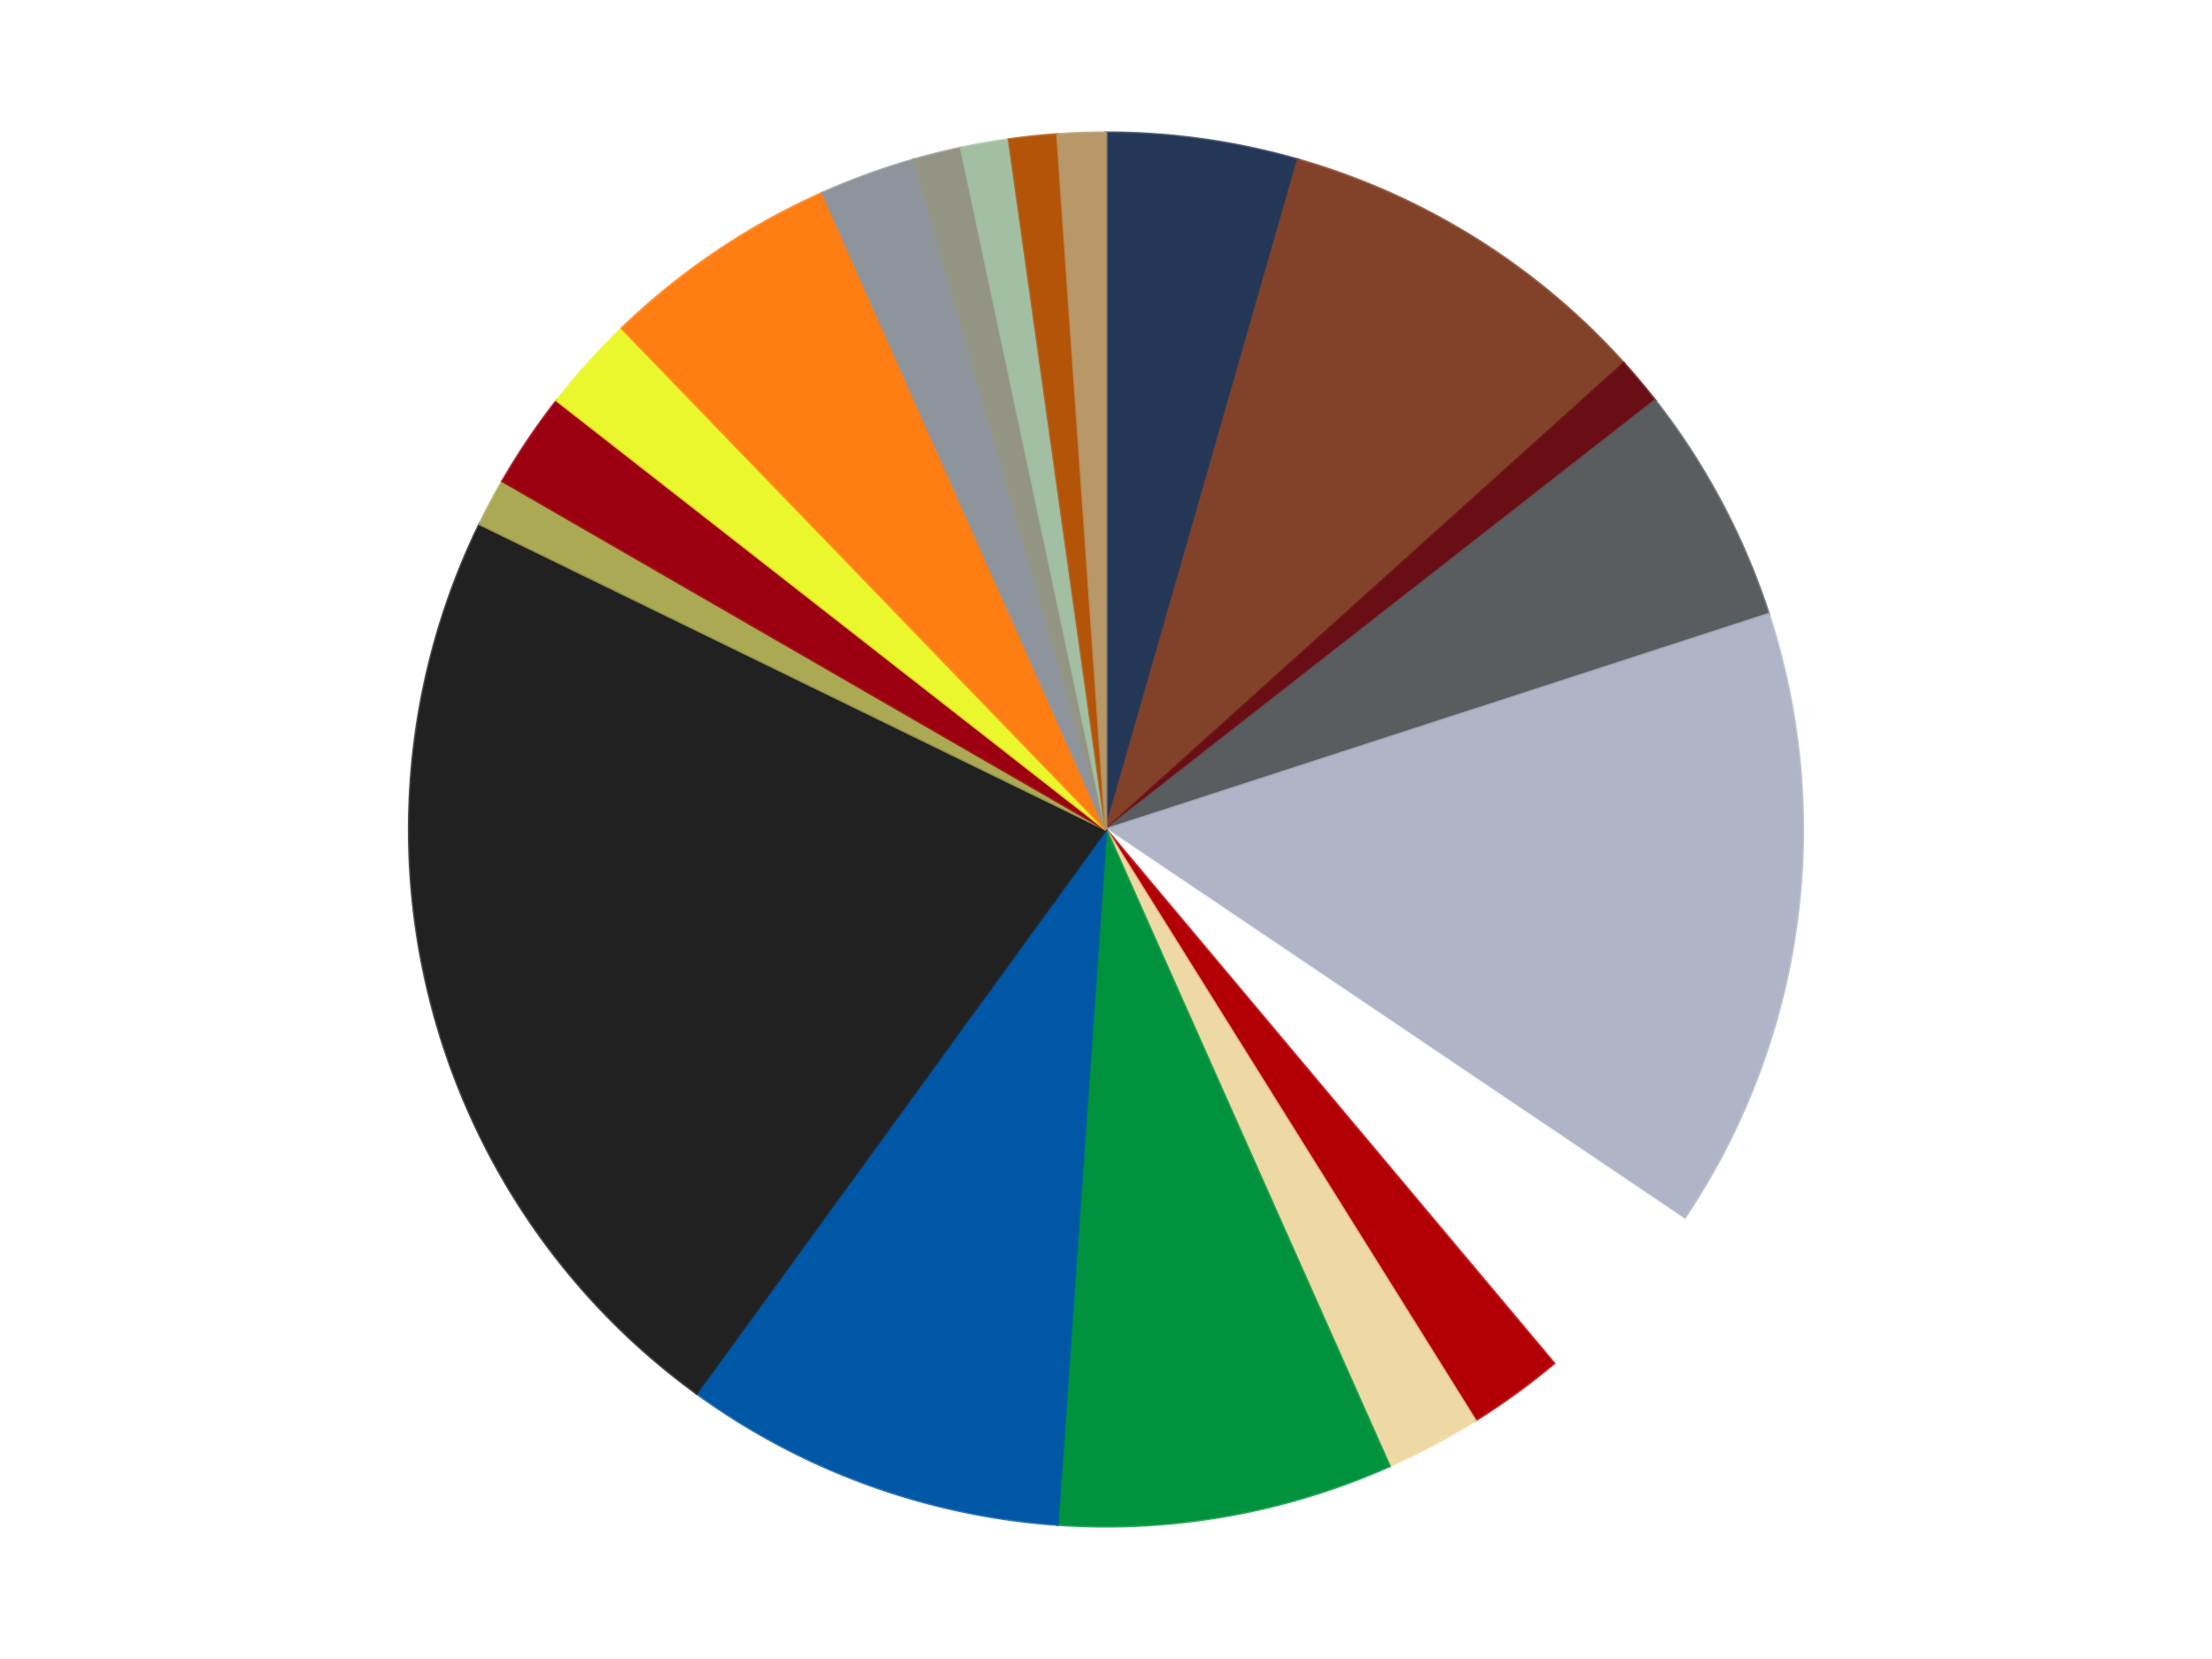
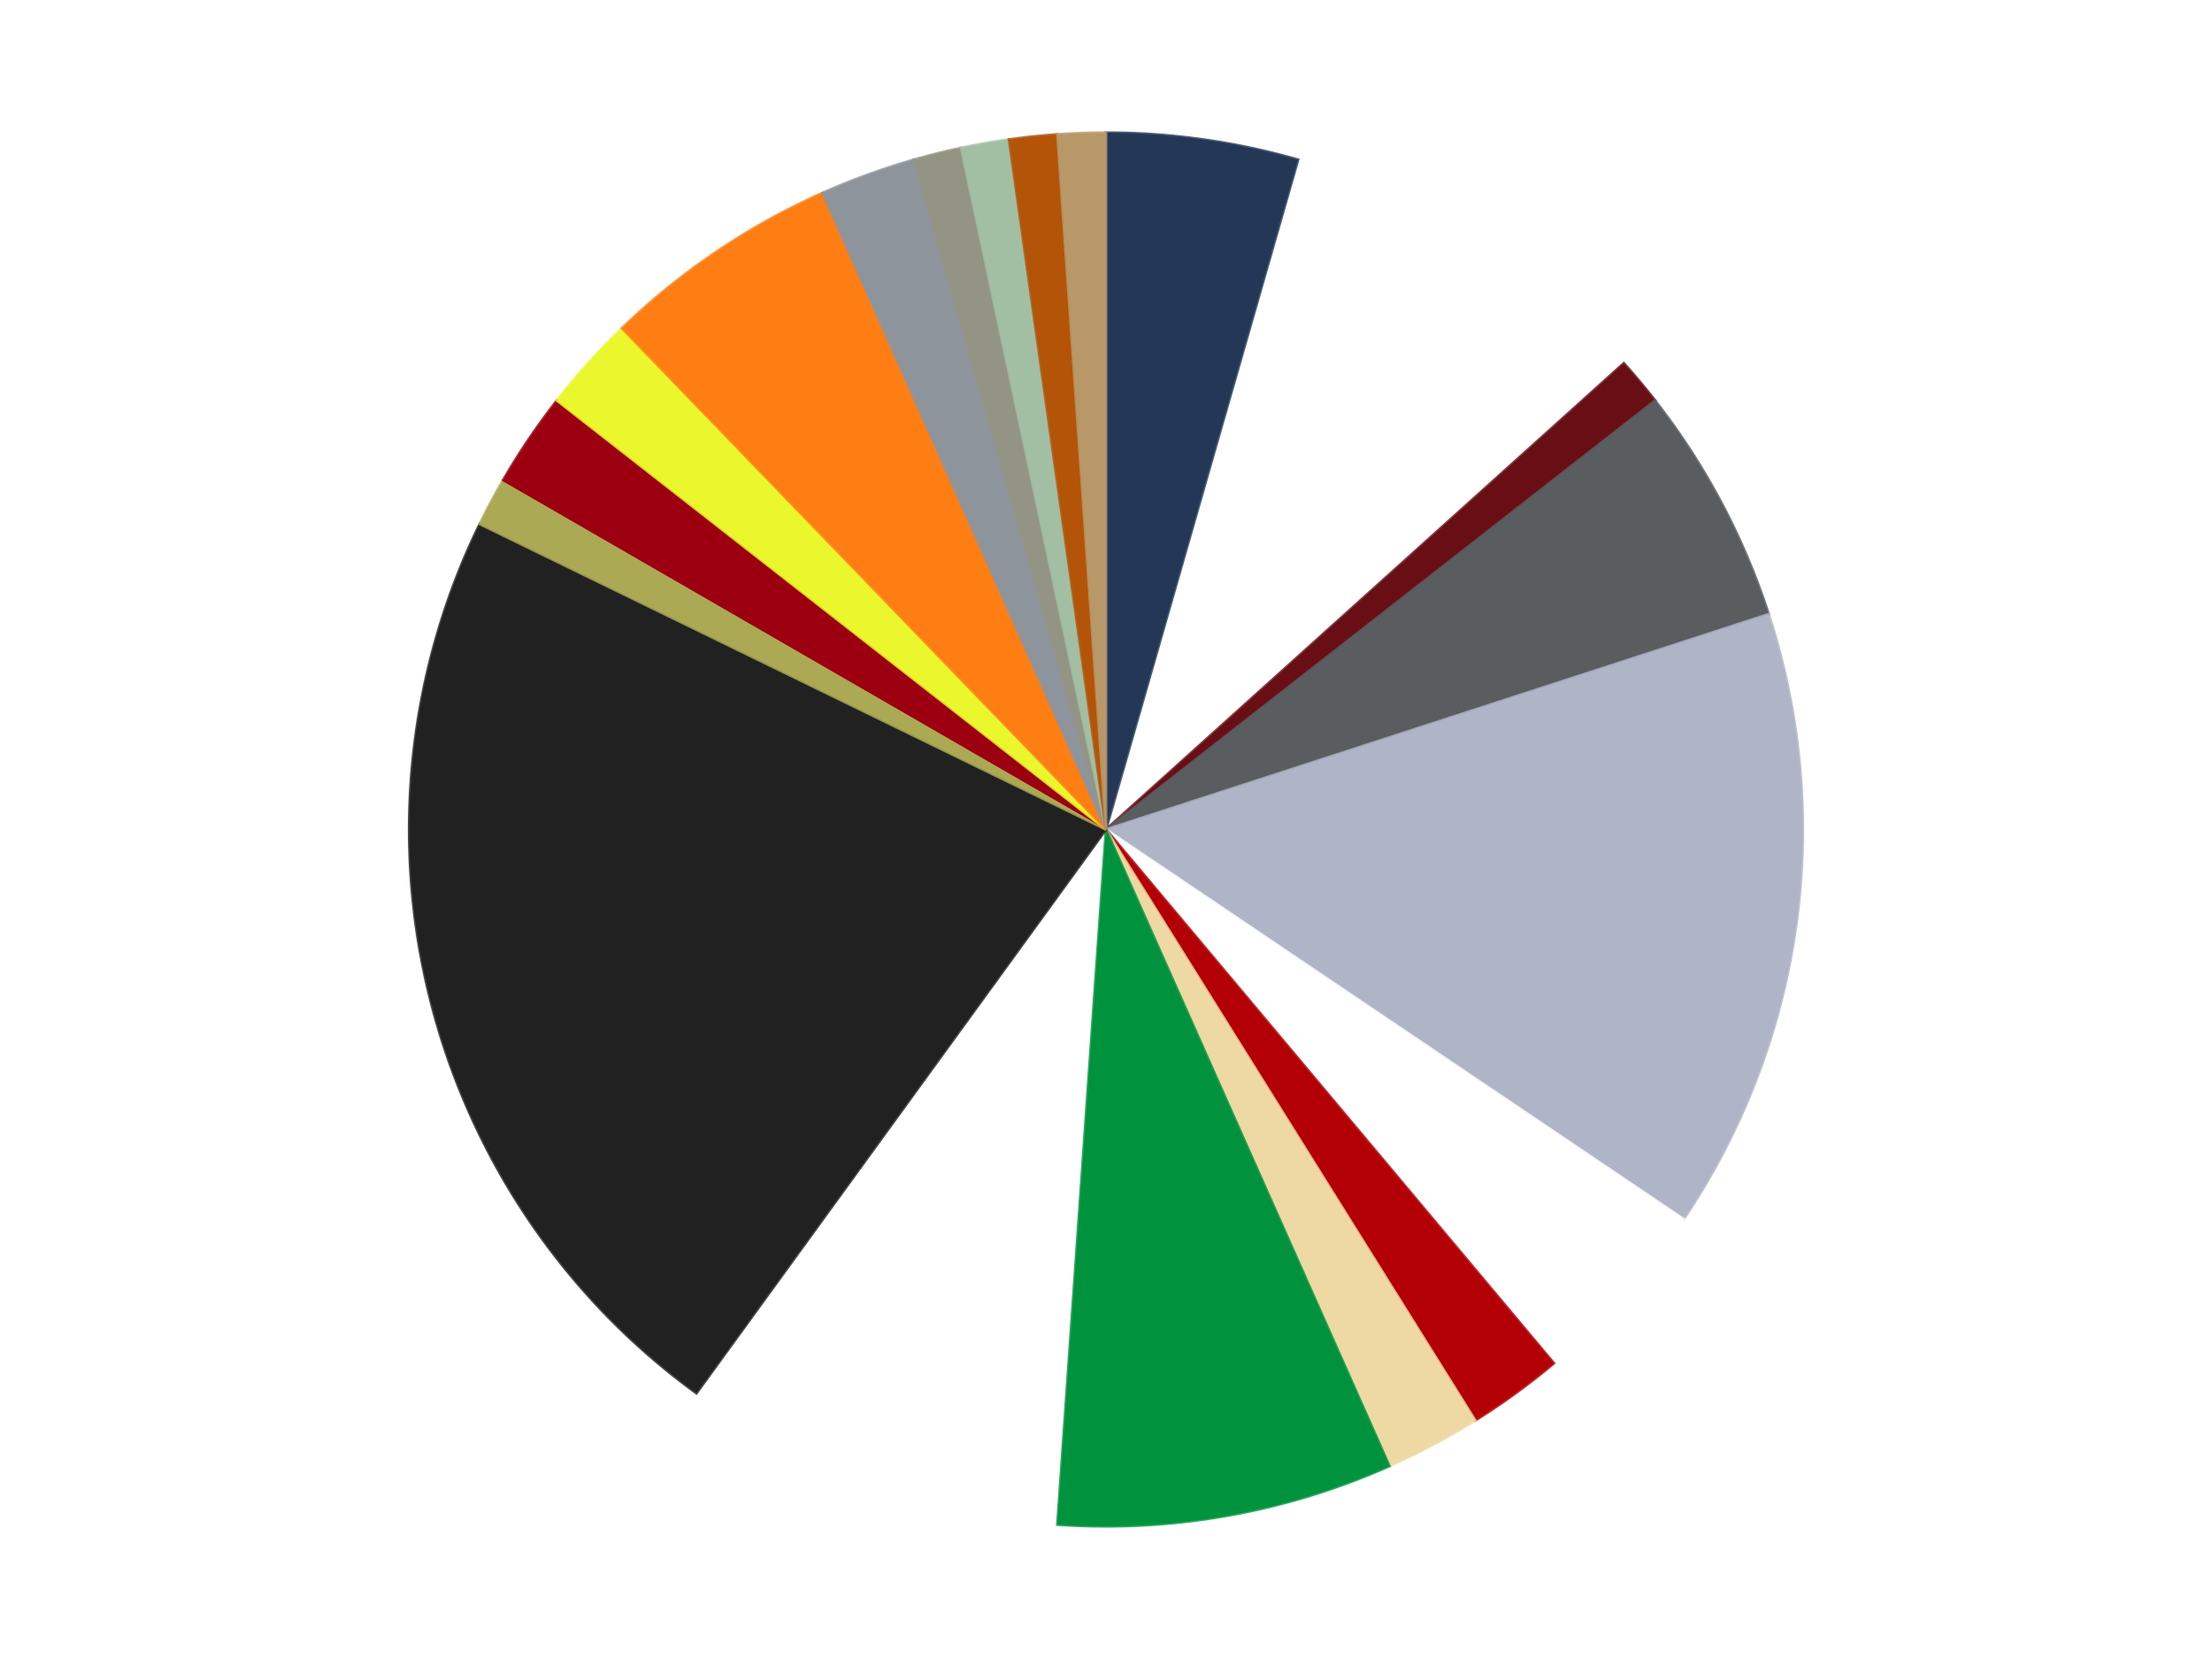
<svg xmlns="http://www.w3.org/2000/svg" xmlns:xlink="http://www.w3.org/1999/xlink" id="chart-1c1fcee0-96dc-4ff2-8781-5967d252361f" class="pygal-chart" viewBox="0 0 800 600">
  <defs>
    <style type="text/css">#chart-1c1fcee0-96dc-4ff2-8781-5967d252361f{-webkit-user-select:none;-webkit-font-smoothing:antialiased;font-family:Consolas,"Liberation Mono",Menlo,Courier,monospace}#chart-1c1fcee0-96dc-4ff2-8781-5967d252361f .title{font-family:Consolas,"Liberation Mono",Menlo,Courier,monospace;font-size:16px}#chart-1c1fcee0-96dc-4ff2-8781-5967d252361f .legends .legend text{font-family:Consolas,"Liberation Mono",Menlo,Courier,monospace;font-size:14px}#chart-1c1fcee0-96dc-4ff2-8781-5967d252361f .axis text{font-family:Consolas,"Liberation Mono",Menlo,Courier,monospace;font-size:10px}#chart-1c1fcee0-96dc-4ff2-8781-5967d252361f .axis text.major{font-family:Consolas,"Liberation Mono",Menlo,Courier,monospace;font-size:10px}#chart-1c1fcee0-96dc-4ff2-8781-5967d252361f .text-overlay text.value{font-family:Consolas,"Liberation Mono",Menlo,Courier,monospace;font-size:16px}#chart-1c1fcee0-96dc-4ff2-8781-5967d252361f .text-overlay text.label{font-family:Consolas,"Liberation Mono",Menlo,Courier,monospace;font-size:10px}#chart-1c1fcee0-96dc-4ff2-8781-5967d252361f .tooltip{font-family:Consolas,"Liberation Mono",Menlo,Courier,monospace;font-size:14px}#chart-1c1fcee0-96dc-4ff2-8781-5967d252361f text.no_data{font-family:Consolas,"Liberation Mono",Menlo,Courier,monospace;font-size:64px}
#chart-1c1fcee0-96dc-4ff2-8781-5967d252361f{background-color:transparent}#chart-1c1fcee0-96dc-4ff2-8781-5967d252361f path,#chart-1c1fcee0-96dc-4ff2-8781-5967d252361f line,#chart-1c1fcee0-96dc-4ff2-8781-5967d252361f rect,#chart-1c1fcee0-96dc-4ff2-8781-5967d252361f circle{-webkit-transition:150ms;-moz-transition:150ms;transition:150ms}#chart-1c1fcee0-96dc-4ff2-8781-5967d252361f .graph &gt; .background{fill:transparent}#chart-1c1fcee0-96dc-4ff2-8781-5967d252361f .plot &gt; .background{fill:transparent}#chart-1c1fcee0-96dc-4ff2-8781-5967d252361f .graph{fill:rgba(0,0,0,.87)}#chart-1c1fcee0-96dc-4ff2-8781-5967d252361f text.no_data{fill:rgba(0,0,0,1)}#chart-1c1fcee0-96dc-4ff2-8781-5967d252361f .title{fill:rgba(0,0,0,1)}#chart-1c1fcee0-96dc-4ff2-8781-5967d252361f .legends .legend text{fill:rgba(0,0,0,.87)}#chart-1c1fcee0-96dc-4ff2-8781-5967d252361f .legends .legend:hover text{fill:rgba(0,0,0,1)}#chart-1c1fcee0-96dc-4ff2-8781-5967d252361f .axis .line{stroke:rgba(0,0,0,1)}#chart-1c1fcee0-96dc-4ff2-8781-5967d252361f .axis .guide.line{stroke:rgba(0,0,0,.54)}#chart-1c1fcee0-96dc-4ff2-8781-5967d252361f .axis .major.line{stroke:rgba(0,0,0,.87)}#chart-1c1fcee0-96dc-4ff2-8781-5967d252361f .axis text.major{fill:rgba(0,0,0,1)}#chart-1c1fcee0-96dc-4ff2-8781-5967d252361f .axis.y .guides:hover .guide.line,#chart-1c1fcee0-96dc-4ff2-8781-5967d252361f .line-graph .axis.x .guides:hover .guide.line,#chart-1c1fcee0-96dc-4ff2-8781-5967d252361f .stackedline-graph .axis.x .guides:hover .guide.line,#chart-1c1fcee0-96dc-4ff2-8781-5967d252361f .xy-graph .axis.x .guides:hover .guide.line{stroke:rgba(0,0,0,1)}#chart-1c1fcee0-96dc-4ff2-8781-5967d252361f .axis .guides:hover text{fill:rgba(0,0,0,1)}#chart-1c1fcee0-96dc-4ff2-8781-5967d252361f .reactive{fill-opacity:1.0;stroke-opacity:.8;stroke-width:1}#chart-1c1fcee0-96dc-4ff2-8781-5967d252361f .ci{stroke:rgba(0,0,0,.87)}#chart-1c1fcee0-96dc-4ff2-8781-5967d252361f .reactive.active,#chart-1c1fcee0-96dc-4ff2-8781-5967d252361f .active .reactive{fill-opacity:0.6;stroke-opacity:.9;stroke-width:4}#chart-1c1fcee0-96dc-4ff2-8781-5967d252361f .ci .reactive.active{stroke-width:1.5}#chart-1c1fcee0-96dc-4ff2-8781-5967d252361f .series text{fill:rgba(0,0,0,1)}#chart-1c1fcee0-96dc-4ff2-8781-5967d252361f .tooltip rect{fill:transparent;stroke:rgba(0,0,0,1);-webkit-transition:opacity 150ms;-moz-transition:opacity 150ms;transition:opacity 150ms}#chart-1c1fcee0-96dc-4ff2-8781-5967d252361f .tooltip .label{fill:rgba(0,0,0,.87)}#chart-1c1fcee0-96dc-4ff2-8781-5967d252361f .tooltip .label{fill:rgba(0,0,0,.87)}#chart-1c1fcee0-96dc-4ff2-8781-5967d252361f .tooltip .legend{font-size:.8em;fill:rgba(0,0,0,.54)}#chart-1c1fcee0-96dc-4ff2-8781-5967d252361f .tooltip .x_label{font-size:.6em;fill:rgba(0,0,0,1)}#chart-1c1fcee0-96dc-4ff2-8781-5967d252361f .tooltip .xlink{font-size:.5em;text-decoration:underline}#chart-1c1fcee0-96dc-4ff2-8781-5967d252361f .tooltip .value{font-size:1.5em}#chart-1c1fcee0-96dc-4ff2-8781-5967d252361f .bound{font-size:.5em}#chart-1c1fcee0-96dc-4ff2-8781-5967d252361f .max-value{font-size:.75em;fill:rgba(0,0,0,.54)}#chart-1c1fcee0-96dc-4ff2-8781-5967d252361f .map-element{fill:transparent;stroke:rgba(0,0,0,.54) !important}#chart-1c1fcee0-96dc-4ff2-8781-5967d252361f .map-element .reactive{fill-opacity:inherit;stroke-opacity:inherit}#chart-1c1fcee0-96dc-4ff2-8781-5967d252361f .color-0,#chart-1c1fcee0-96dc-4ff2-8781-5967d252361f .color-0 a:visited{stroke:#f44336;fill:#f44336}#chart-1c1fcee0-96dc-4ff2-8781-5967d252361f .color-1,#chart-1c1fcee0-96dc-4ff2-8781-5967d252361f .color-1 a:visited{stroke:#3f51b5;fill:#3f51b5}#chart-1c1fcee0-96dc-4ff2-8781-5967d252361f .color-2,#chart-1c1fcee0-96dc-4ff2-8781-5967d252361f .color-2 a:visited{stroke:#009688;fill:#009688}#chart-1c1fcee0-96dc-4ff2-8781-5967d252361f .color-3,#chart-1c1fcee0-96dc-4ff2-8781-5967d252361f .color-3 a:visited{stroke:#ffc107;fill:#ffc107}#chart-1c1fcee0-96dc-4ff2-8781-5967d252361f .color-4,#chart-1c1fcee0-96dc-4ff2-8781-5967d252361f .color-4 a:visited{stroke:#ff5722;fill:#ff5722}#chart-1c1fcee0-96dc-4ff2-8781-5967d252361f .color-5,#chart-1c1fcee0-96dc-4ff2-8781-5967d252361f .color-5 a:visited{stroke:#9c27b0;fill:#9c27b0}#chart-1c1fcee0-96dc-4ff2-8781-5967d252361f .color-6,#chart-1c1fcee0-96dc-4ff2-8781-5967d252361f .color-6 a:visited{stroke:#03a9f4;fill:#03a9f4}#chart-1c1fcee0-96dc-4ff2-8781-5967d252361f .color-7,#chart-1c1fcee0-96dc-4ff2-8781-5967d252361f .color-7 a:visited{stroke:#8bc34a;fill:#8bc34a}#chart-1c1fcee0-96dc-4ff2-8781-5967d252361f .color-8,#chart-1c1fcee0-96dc-4ff2-8781-5967d252361f .color-8 a:visited{stroke:#ff9800;fill:#ff9800}#chart-1c1fcee0-96dc-4ff2-8781-5967d252361f .color-9,#chart-1c1fcee0-96dc-4ff2-8781-5967d252361f .color-9 a:visited{stroke:#e91e63;fill:#e91e63}#chart-1c1fcee0-96dc-4ff2-8781-5967d252361f .color-10,#chart-1c1fcee0-96dc-4ff2-8781-5967d252361f .color-10 a:visited{stroke:#2196f3;fill:#2196f3}#chart-1c1fcee0-96dc-4ff2-8781-5967d252361f .color-11,#chart-1c1fcee0-96dc-4ff2-8781-5967d252361f .color-11 a:visited{stroke:#4caf50;fill:#4caf50}#chart-1c1fcee0-96dc-4ff2-8781-5967d252361f .color-12,#chart-1c1fcee0-96dc-4ff2-8781-5967d252361f .color-12 a:visited{stroke:#ffeb3b;fill:#ffeb3b}#chart-1c1fcee0-96dc-4ff2-8781-5967d252361f .color-13,#chart-1c1fcee0-96dc-4ff2-8781-5967d252361f .color-13 a:visited{stroke:#673ab7;fill:#673ab7}#chart-1c1fcee0-96dc-4ff2-8781-5967d252361f .color-14,#chart-1c1fcee0-96dc-4ff2-8781-5967d252361f .color-14 a:visited{stroke:#00bcd4;fill:#00bcd4}#chart-1c1fcee0-96dc-4ff2-8781-5967d252361f .color-15,#chart-1c1fcee0-96dc-4ff2-8781-5967d252361f .color-15 a:visited{stroke:#cddc39;fill:#cddc39}#chart-1c1fcee0-96dc-4ff2-8781-5967d252361f .color-16,#chart-1c1fcee0-96dc-4ff2-8781-5967d252361f .color-16 a:visited{stroke:#9e9e9e;fill:#9e9e9e}#chart-1c1fcee0-96dc-4ff2-8781-5967d252361f .color-17,#chart-1c1fcee0-96dc-4ff2-8781-5967d252361f .color-17 a:visited{stroke:#607d8b;fill:#607d8b}#chart-1c1fcee0-96dc-4ff2-8781-5967d252361f .color-18,#chart-1c1fcee0-96dc-4ff2-8781-5967d252361f .color-18 a:visited{stroke:#7b0f07;fill:#7b0f07}#chart-1c1fcee0-96dc-4ff2-8781-5967d252361f .color-19,#chart-1c1fcee0-96dc-4ff2-8781-5967d252361f .color-19 a:visited{stroke:#141938;fill:#141938}#chart-1c1fcee0-96dc-4ff2-8781-5967d252361f .text-overlay .color-0 text{fill:black}#chart-1c1fcee0-96dc-4ff2-8781-5967d252361f .text-overlay .color-1 text{fill:black}#chart-1c1fcee0-96dc-4ff2-8781-5967d252361f .text-overlay .color-2 text{fill:black}#chart-1c1fcee0-96dc-4ff2-8781-5967d252361f .text-overlay .color-3 text{fill:black}#chart-1c1fcee0-96dc-4ff2-8781-5967d252361f .text-overlay .color-4 text{fill:black}#chart-1c1fcee0-96dc-4ff2-8781-5967d252361f .text-overlay .color-5 text{fill:black}#chart-1c1fcee0-96dc-4ff2-8781-5967d252361f .text-overlay .color-6 text{fill:black}#chart-1c1fcee0-96dc-4ff2-8781-5967d252361f .text-overlay .color-7 text{fill:black}#chart-1c1fcee0-96dc-4ff2-8781-5967d252361f .text-overlay .color-8 text{fill:black}#chart-1c1fcee0-96dc-4ff2-8781-5967d252361f .text-overlay .color-9 text{fill:black}#chart-1c1fcee0-96dc-4ff2-8781-5967d252361f .text-overlay .color-10 text{fill:black}#chart-1c1fcee0-96dc-4ff2-8781-5967d252361f .text-overlay .color-11 text{fill:black}#chart-1c1fcee0-96dc-4ff2-8781-5967d252361f .text-overlay .color-12 text{fill:black}#chart-1c1fcee0-96dc-4ff2-8781-5967d252361f .text-overlay .color-13 text{fill:black}#chart-1c1fcee0-96dc-4ff2-8781-5967d252361f .text-overlay .color-14 text{fill:black}#chart-1c1fcee0-96dc-4ff2-8781-5967d252361f .text-overlay .color-15 text{fill:black}#chart-1c1fcee0-96dc-4ff2-8781-5967d252361f .text-overlay .color-16 text{fill:black}#chart-1c1fcee0-96dc-4ff2-8781-5967d252361f .text-overlay .color-17 text{fill:black}#chart-1c1fcee0-96dc-4ff2-8781-5967d252361f .text-overlay .color-18 text{fill:black}#chart-1c1fcee0-96dc-4ff2-8781-5967d252361f .text-overlay .color-19 text{fill:white}
#chart-1c1fcee0-96dc-4ff2-8781-5967d252361f text.no_data{text-anchor:middle}#chart-1c1fcee0-96dc-4ff2-8781-5967d252361f .guide.line{fill:none}#chart-1c1fcee0-96dc-4ff2-8781-5967d252361f .centered{text-anchor:middle}#chart-1c1fcee0-96dc-4ff2-8781-5967d252361f .title{text-anchor:middle}#chart-1c1fcee0-96dc-4ff2-8781-5967d252361f .legends .legend text{fill-opacity:1}#chart-1c1fcee0-96dc-4ff2-8781-5967d252361f .axis.x text{text-anchor:middle}#chart-1c1fcee0-96dc-4ff2-8781-5967d252361f .axis.x:not(.web) text[transform]{text-anchor:start}#chart-1c1fcee0-96dc-4ff2-8781-5967d252361f .axis.x:not(.web) text[transform].backwards{text-anchor:end}#chart-1c1fcee0-96dc-4ff2-8781-5967d252361f .axis.y text{text-anchor:end}#chart-1c1fcee0-96dc-4ff2-8781-5967d252361f .axis.y text[transform].backwards{text-anchor:start}#chart-1c1fcee0-96dc-4ff2-8781-5967d252361f .axis.y2 text{text-anchor:start}#chart-1c1fcee0-96dc-4ff2-8781-5967d252361f .axis.y2 text[transform].backwards{text-anchor:end}#chart-1c1fcee0-96dc-4ff2-8781-5967d252361f .axis .guide.line{stroke-dasharray:4,4;stroke:black}#chart-1c1fcee0-96dc-4ff2-8781-5967d252361f .axis .major.guide.line{stroke-dasharray:6,6;stroke:black}#chart-1c1fcee0-96dc-4ff2-8781-5967d252361f .horizontal .axis.y .guide.line,#chart-1c1fcee0-96dc-4ff2-8781-5967d252361f .horizontal .axis.y2 .guide.line,#chart-1c1fcee0-96dc-4ff2-8781-5967d252361f .vertical .axis.x .guide.line{opacity:0}#chart-1c1fcee0-96dc-4ff2-8781-5967d252361f .horizontal .axis.always_show .guide.line,#chart-1c1fcee0-96dc-4ff2-8781-5967d252361f .vertical .axis.always_show .guide.line{opacity:1 !important}#chart-1c1fcee0-96dc-4ff2-8781-5967d252361f .axis.y .guides:hover .guide.line,#chart-1c1fcee0-96dc-4ff2-8781-5967d252361f .axis.y2 .guides:hover .guide.line,#chart-1c1fcee0-96dc-4ff2-8781-5967d252361f .axis.x .guides:hover .guide.line{opacity:1}#chart-1c1fcee0-96dc-4ff2-8781-5967d252361f .axis .guides:hover text{opacity:1}#chart-1c1fcee0-96dc-4ff2-8781-5967d252361f .nofill{fill:none}#chart-1c1fcee0-96dc-4ff2-8781-5967d252361f .subtle-fill{fill-opacity:.2}#chart-1c1fcee0-96dc-4ff2-8781-5967d252361f .dot{stroke-width:1px;fill-opacity:1;stroke-opacity:1}#chart-1c1fcee0-96dc-4ff2-8781-5967d252361f .dot.active{stroke-width:5px}#chart-1c1fcee0-96dc-4ff2-8781-5967d252361f .dot.negative{fill:transparent}#chart-1c1fcee0-96dc-4ff2-8781-5967d252361f text,#chart-1c1fcee0-96dc-4ff2-8781-5967d252361f tspan{stroke:none !important}#chart-1c1fcee0-96dc-4ff2-8781-5967d252361f .series text.active{opacity:1}#chart-1c1fcee0-96dc-4ff2-8781-5967d252361f .tooltip rect{fill-opacity:.95;stroke-width:.5}#chart-1c1fcee0-96dc-4ff2-8781-5967d252361f .tooltip text{fill-opacity:1}#chart-1c1fcee0-96dc-4ff2-8781-5967d252361f .showable{visibility:hidden}#chart-1c1fcee0-96dc-4ff2-8781-5967d252361f .showable.shown{visibility:visible}#chart-1c1fcee0-96dc-4ff2-8781-5967d252361f .gauge-background{fill:rgba(229,229,229,1);stroke:none}#chart-1c1fcee0-96dc-4ff2-8781-5967d252361f .bg-lines{stroke:transparent;stroke-width:2px}</style>
    <script type="text/javascript">window.pygal = window.pygal || {};window.pygal.config = window.pygal.config || {};window.pygal.config['1c1fcee0-96dc-4ff2-8781-5967d252361f'] = {"allow_interruptions": false, "box_mode": "extremes", "classes": ["pygal-chart"], "css": ["file://style.css", "file://graph.css"], "defs": [], "disable_xml_declaration": false, "dots_size": 2.5, "dynamic_print_values": false, "explicit_size": false, "fill": false, "force_uri_protocol": "https", "formatter": null, "half_pie": false, "height": 600, "include_x_axis": false, "inner_radius": 0, "interpolate": null, "interpolation_parameters": {}, "interpolation_precision": 250, "inverse_y_axis": false, "js": ["//kozea.github.io/pygal.js/2.0.x/pygal-tooltips.min.js"], "legend_at_bottom": false, "legend_at_bottom_columns": null, "legend_box_size": 12, "logarithmic": false, "margin": 20, "margin_bottom": null, "margin_left": null, "margin_right": null, "margin_top": null, "max_scale": 16, "min_scale": 4, "missing_value_fill_truncation": "x", "no_data_text": "No data", "no_prefix": false, "order_min": null, "pretty_print": false, "print_labels": false, "print_values": false, "print_values_position": "center", "print_zeroes": true, "range": null, "rounded_bars": null, "secondary_range": null, "show_dots": true, "show_legend": false, "show_minor_x_labels": true, "show_minor_y_labels": true, "show_only_major_dots": false, "show_x_guides": false, "show_x_labels": true, "show_y_guides": true, "show_y_labels": true, "spacing": 10, "stack_from_top": false, "strict": false, "stroke": true, "stroke_style": null, "style": {"background": "transparent", "ci_colors": [], "colors": ["#F44336", "#3F51B5", "#009688", "#FFC107", "#FF5722", "#9C27B0", "#03A9F4", "#8BC34A", "#FF9800", "#E91E63", "#2196F3", "#4CAF50", "#FFEB3B", "#673AB7", "#00BCD4", "#CDDC39", "#9E9E9E", "#607D8B"], "dot_opacity": "1", "font_family": "Consolas, \"Liberation Mono\", Menlo, Courier, monospace", "foreground": "rgba(0, 0, 0, .87)", "foreground_strong": "rgba(0, 0, 0, 1)", "foreground_subtle": "rgba(0, 0, 0, .54)", "guide_stroke_color": "black", "guide_stroke_dasharray": "4,4", "label_font_family": "Consolas, \"Liberation Mono\", Menlo, Courier, monospace", "label_font_size": 10, "legend_font_family": "Consolas, \"Liberation Mono\", Menlo, Courier, monospace", "legend_font_size": 14, "major_guide_stroke_color": "black", "major_guide_stroke_dasharray": "6,6", "major_label_font_family": "Consolas, \"Liberation Mono\", Menlo, Courier, monospace", "major_label_font_size": 10, "no_data_font_family": "Consolas, \"Liberation Mono\", Menlo, Courier, monospace", "no_data_font_size": 64, "opacity": "1.0", "opacity_hover": "0.6", "plot_background": "transparent", "stroke_opacity": ".8", "stroke_opacity_hover": ".9", "stroke_width": "1", "stroke_width_hover": "4", "title_font_family": "Consolas, \"Liberation Mono\", Menlo, Courier, monospace", "title_font_size": 16, "tooltip_font_family": "Consolas, \"Liberation Mono\", Menlo, Courier, monospace", "tooltip_font_size": 14, "transition": "150ms", "value_background": "rgba(229, 229, 229, 1)", "value_colors": [], "value_font_family": "Consolas, \"Liberation Mono\", Menlo, Courier, monospace", "value_font_size": 16, "value_label_font_family": "Consolas, \"Liberation Mono\", Menlo, Courier, monospace", "value_label_font_size": 10}, "title": null, "tooltip_border_radius": 0, "tooltip_fancy_mode": true, "truncate_label": null, "truncate_legend": null, "width": 800, "x_label_rotation": 0, "x_labels": null, "x_labels_major": null, "x_labels_major_count": null, "x_labels_major_every": null, "x_title": null, "xrange": null, "y_label_rotation": 0, "y_labels": null, "y_labels_major": null, "y_labels_major_count": null, "y_labels_major_every": null, "y_title": null, "zero": 0, "legends": ["Dark Blue", "Reddish Brown", "Dark Red", "Dark Bluish Gray", "Light Bluish Gray", "White", "Red", "Tan", "Green", "Blue", "Black", "Olive Green", "Trans-Red", "Trans-Yellow", "Orange", "Flat Silver", "Trans-Black", "Sand Green", "Dark Orange", "Dark Tan"]}</script>
    <script type="text/javascript" xlink:href="https://kozea.github.io/pygal.js/2.0.x/pygal-tooltips.min.js" />
  </defs>
  <title>Pygal</title>
  <g class="graph pie-graph vertical">
    <rect x="0" y="0" width="800" height="600" class="background" />
    <g transform="translate(20, 20)" class="plot">
      <rect x="0" y="0" width="760" height="560" class="background" />
      <g class="series serie-0 color-0">
        <g class="slices">
          <g class="slice" style="fill: #243757; stroke: #243757">
            <path d="M380 28 A252 252 0 0 1 449.461 37.762 L380 280 A0 0 0 0 0 380 280 z" class="slice reactive tooltip-trigger" />
            <desc class="value">4</desc>
            <desc class="x centered">397.53581072096824</desc>
            <desc class="y centered">155.22622333856214</desc>
          </g>
        </g>
      </g>
      <g class="series serie-1 color-1">
        <g class="slices">
          <g class="slice" style="fill: #82422A; stroke: #82422A">
-             <path d="M449.461 37.762 A252 252 0 0 1 567.272 111.379 L380 280 A0 0 0 0 0 380 280 z" class="slice reactive tooltip-trigger" />
            <desc class="value">8</desc>
            <desc class="x centered">446.7698272933838</desc>
            <desc class="y centered">173.14593988429033</desc>
          </g>
        </g>
      </g>
      <g class="series serie-2 color-2">
        <g class="slices">
          <g class="slice" style="fill: #6A0E15; stroke: #6A0E15">
            <path d="M567.272 111.379 A252 252 0 0 1 578.579 124.853 L380 280 A0 0 0 0 0 380 280 z" class="slice reactive tooltip-trigger" />
            <desc class="value">1</desc>
            <desc class="x centered">476.5215998329912</desc>
            <desc class="y centered">199.00876117949605</desc>
          </g>
        </g>
      </g>
      <g class="series serie-3 color-3">
        <g class="slices">
          <g class="slice" style="fill: #595D60; stroke: #595D60">
            <path d="M578.579 124.853 A252 252 0 0 1 619.666 202.128 L380 280 A0 0 0 0 0 380 280 z" class="slice reactive tooltip-trigger" />
            <desc class="value">5</desc>
            <desc class="x centered">491.2513967002248</desc>
            <desc class="y centered">220.84658308897775</desc>
          </g>
        </g>
      </g>
      <g class="series serie-4 color-4">
        <g class="slices">
          <g class="slice" style="fill: #AFB5C7; stroke: #AFB5C7">
            <path d="M619.666 202.128 A252 252 0 0 1 588.917 420.917 L380 280 A0 0 0 0 0 380 280 z" class="slice reactive tooltip-trigger" />
            <desc class="value">13</desc>
            <desc class="x centered">504.77377666143786</desc>
            <desc class="y centered">297.53581072096824</desc>
          </g>
        </g>
      </g>
      <g class="series serie-5 color-5">
        <g class="slices">
          <g class="slice" style="fill: #FFFFFF; stroke: #FFFFFF">
            <path d="M588.917 420.917 A252 252 0 0 1 541.982 473.043 L380 280 A0 0 0 0 0 380 280 z" class="slice reactive tooltip-trigger" />
            <desc class="value">4</desc>
            <desc class="x centered">473.6362480101517</desc>
            <desc class="y centered">364.31045640121613</desc>
          </g>
        </g>
      </g>
      <g class="series serie-6 color-6">
        <g class="slices">
          <g class="slice" style="fill: #B30006; stroke: #B30006">
            <path d="M541.982 473.043 A252 252 0 0 1 513.54 493.708 L380 280 A0 0 0 0 0 380 280 z" class="slice reactive tooltip-trigger" />
            <desc class="value">2</desc>
            <desc class="x centered">454.06094178885166</desc>
            <desc class="y centered">381.93614129124336</desc>
          </g>
        </g>
      </g>
      <g class="series serie-7 color-7">
        <g class="slices">
          <g class="slice" style="fill: #EED9A4; stroke: #EED9A4">
            <path d="M513.54 493.708 A252 252 0 0 1 482.498 510.213 L380 280 A0 0 0 0 0 380 280 z" class="slice reactive tooltip-trigger" />
            <desc class="value">2</desc>
            <desc class="x centered">439.15341691102225</desc>
            <desc class="y centered">391.2513967002248</desc>
          </g>
        </g>
      </g>
      <g class="series serie-8 color-8">
        <g class="slices">
          <g class="slice" style="fill: #00923D; stroke: #00923D">
            <path d="M482.498 510.213 A252 252 0 0 1 362.421 531.386 L380 280 A0 0 0 0 0 380 280 z" class="slice reactive tooltip-trigger" />
            <desc class="value">7</desc>
            <desc class="x centered">401.87967038603324</desc>
            <desc class="y centered">404.08577687953823</desc>
          </g>
        </g>
      </g>
      <g class="series serie-9 color-9">
        <g class="slices">
          <g class="slice" style="fill: #0057A6; stroke: #0057A6">
-             <path d="M362.421 531.386 A252 252 0 0 1 231.878 483.872 L380 280 A0 0 0 0 0 380 280 z" class="slice reactive tooltip-trigger" />
            <desc class="value">8</desc>
            <desc class="x centered">336.9054619409658</desc>
            <desc class="y centered">398.40127021902447</desc>
          </g>
        </g>
      </g>
      <g class="series serie-10 color-10">
        <g class="slices">
          <g class="slice" style="fill: #212121; stroke: #212121">
            <path d="M231.878 483.872 A252 252 0 0 1 153.504 169.53 L380 280 A0 0 0 0 0 380 280 z" class="slice reactive tooltip-trigger" />
            <desc class="value">20</desc>
            <desc class="x centered">257.74273848922445</desc>
            <desc class="y centered">310.48215884555816</desc>
          </g>
        </g>
      </g>
      <g class="series serie-11 color-11">
        <g class="slices">
          <g class="slice" style="fill: #ABA953; stroke: #ABA953">
            <path d="M153.504 169.53 A252 252 0 0 1 161.762 154 L380 280 A0 0 0 0 0 380 280 z" class="slice reactive tooltip-trigger" />
            <desc class="value">1</desc>
            <desc class="x centered">268.7486032997752</desc>
            <desc class="y centered">220.8465830889778</desc>
          </g>
        </g>
      </g>
      <g class="series serie-12 color-12">
        <g class="slices">
          <g class="slice" style="fill: #9C0010; stroke: #9C0010">
-             <path d="M161.762 154 A252 252 0 0 1 181.421 124.853 L380 280 A0 0 0 0 0 380 280 z" class="slice reactive tooltip-trigger" />
+             <path d="M161.762 154 A252 252 0 0 1 181.421 124.853 L380 280 A0 0 0 0 0 380 280 " class="slice reactive tooltip-trigger" />
            <desc class="value">2</desc>
            <desc class="x centered">275.5412658580648</desc>
            <desc class="y centered">209.54169416268587</desc>
          </g>
        </g>
      </g>
      <g class="series serie-13 color-13">
        <g class="slices">
          <g class="slice" style="fill: #EBF72D; stroke: #EBF72D">
            <path d="M181.421 124.853 A252 252 0 0 1 204.946 98.726 L380 280 A0 0 0 0 0 380 280 z" class="slice reactive tooltip-trigger" />
            <desc class="value">2</desc>
            <desc class="x centered">286.36375198984837</desc>
            <desc class="y centered">195.6895435987838</desc>
          </g>
        </g>
      </g>
      <g class="series serie-14 color-14">
        <g class="slices">
          <g class="slice" style="fill: #FF7E14; stroke: #FF7E14">
            <path d="M204.946 98.726 A252 252 0 0 1 277.502 49.787 L380 280 A0 0 0 0 0 380 280 z" class="slice reactive tooltip-trigger" />
            <desc class="value">5</desc>
            <desc class="x centered">309.5416941626859</desc>
            <desc class="y centered">175.54126585806472</desc>
          </g>
        </g>
      </g>
      <g class="series serie-15 color-15">
        <g class="slices">
          <g class="slice" style="fill: #8D949C; stroke: #8D949C">
            <path d="M277.502 49.787 A252 252 0 0 1 310.539 37.762 L380 280 A0 0 0 0 0 380 280 z" class="slice reactive tooltip-trigger" />
            <desc class="value">2</desc>
            <desc class="x centered">336.9054619409658</desc>
            <desc class="y centered">161.59872978097553</desc>
          </g>
        </g>
      </g>
      <g class="series serie-16 color-16">
        <g class="slices">
          <g class="slice" style="fill: #939484; stroke: #939484">
            <path d="M310.539 37.762 A252 252 0 0 1 327.606 33.507 L380 280 A0 0 0 0 0 380 280 z" class="slice reactive tooltip-trigger" />
            <desc class="value">1</desc>
            <desc class="x centered">349.51784115444184</desc>
            <desc class="y centered">157.74273848922445</desc>
          </g>
        </g>
      </g>
      <g class="series serie-17 color-17">
        <g class="slices">
          <g class="slice" style="fill: #A2BFA3; stroke: #A2BFA3">
            <path d="M327.606 33.507 A252 252 0 0 1 344.928 30.452 L380 280 A0 0 0 0 0 380 280 z" class="slice reactive tooltip-trigger" />
            <desc class="value">1</desc>
            <desc class="x centered">358.12032961396676</desc>
            <desc class="y centered">155.91422312046177</desc>
          </g>
        </g>
      </g>
      <g class="series serie-18 color-18">
        <g class="slices">
          <g class="slice" style="fill: #B35408; stroke: #B35408">
            <path d="M344.928 30.452 A252 252 0 0 1 362.421 28.614 L380 280 A0 0 0 0 0 380 280 z" class="slice reactive tooltip-trigger" />
            <desc class="value">1</desc>
            <desc class="x centered">366.8294136282757</desc>
            <desc class="y centered">154.69024118359755</desc>
          </g>
        </g>
      </g>
      <g class="series serie-19 color-19">
        <g class="slices">
          <g class="slice" style="fill: #B89869; stroke: #B89869">
            <path d="M362.421 28.614 A252 252 0 0 1 380 28 L380 280 A0 0 0 0 0 380 280 z" class="slice reactive tooltip-trigger" />
            <desc class="value">1</desc>
            <desc class="x centered">375.60266341548487</desc>
            <desc class="y centered">154.07675579559395</desc>
          </g>
        </g>
      </g>
    </g>
    <g class="titles" />
    <g transform="translate(20, 20)" class="plot overlay">
      <g class="series serie-0 color-0" />
      <g class="series serie-1 color-1" />
      <g class="series serie-2 color-2" />
      <g class="series serie-3 color-3" />
      <g class="series serie-4 color-4" />
      <g class="series serie-5 color-5" />
      <g class="series serie-6 color-6" />
      <g class="series serie-7 color-7" />
      <g class="series serie-8 color-8" />
      <g class="series serie-9 color-9" />
      <g class="series serie-10 color-10" />
      <g class="series serie-11 color-11" />
      <g class="series serie-12 color-12" />
      <g class="series serie-13 color-13" />
      <g class="series serie-14 color-14" />
      <g class="series serie-15 color-15" />
      <g class="series serie-16 color-16" />
      <g class="series serie-17 color-17" />
      <g class="series serie-18 color-18" />
      <g class="series serie-19 color-19" />
    </g>
    <g transform="translate(20, 20)" class="plot text-overlay">
      <g class="series serie-0 color-0" />
      <g class="series serie-1 color-1" />
      <g class="series serie-2 color-2" />
      <g class="series serie-3 color-3" />
      <g class="series serie-4 color-4" />
      <g class="series serie-5 color-5" />
      <g class="series serie-6 color-6" />
      <g class="series serie-7 color-7" />
      <g class="series serie-8 color-8" />
      <g class="series serie-9 color-9" />
      <g class="series serie-10 color-10" />
      <g class="series serie-11 color-11" />
      <g class="series serie-12 color-12" />
      <g class="series serie-13 color-13" />
      <g class="series serie-14 color-14" />
      <g class="series serie-15 color-15" />
      <g class="series serie-16 color-16" />
      <g class="series serie-17 color-17" />
      <g class="series serie-18 color-18" />
      <g class="series serie-19 color-19" />
    </g>
    <g transform="translate(20, 20)" class="plot tooltip-overlay">
      <g transform="translate(0 0)" style="opacity: 0" class="tooltip">
        <rect rx="0" ry="0" width="0" height="0" class="tooltip-box" />
        <g class="text" />
      </g>
    </g>
  </g>
</svg>